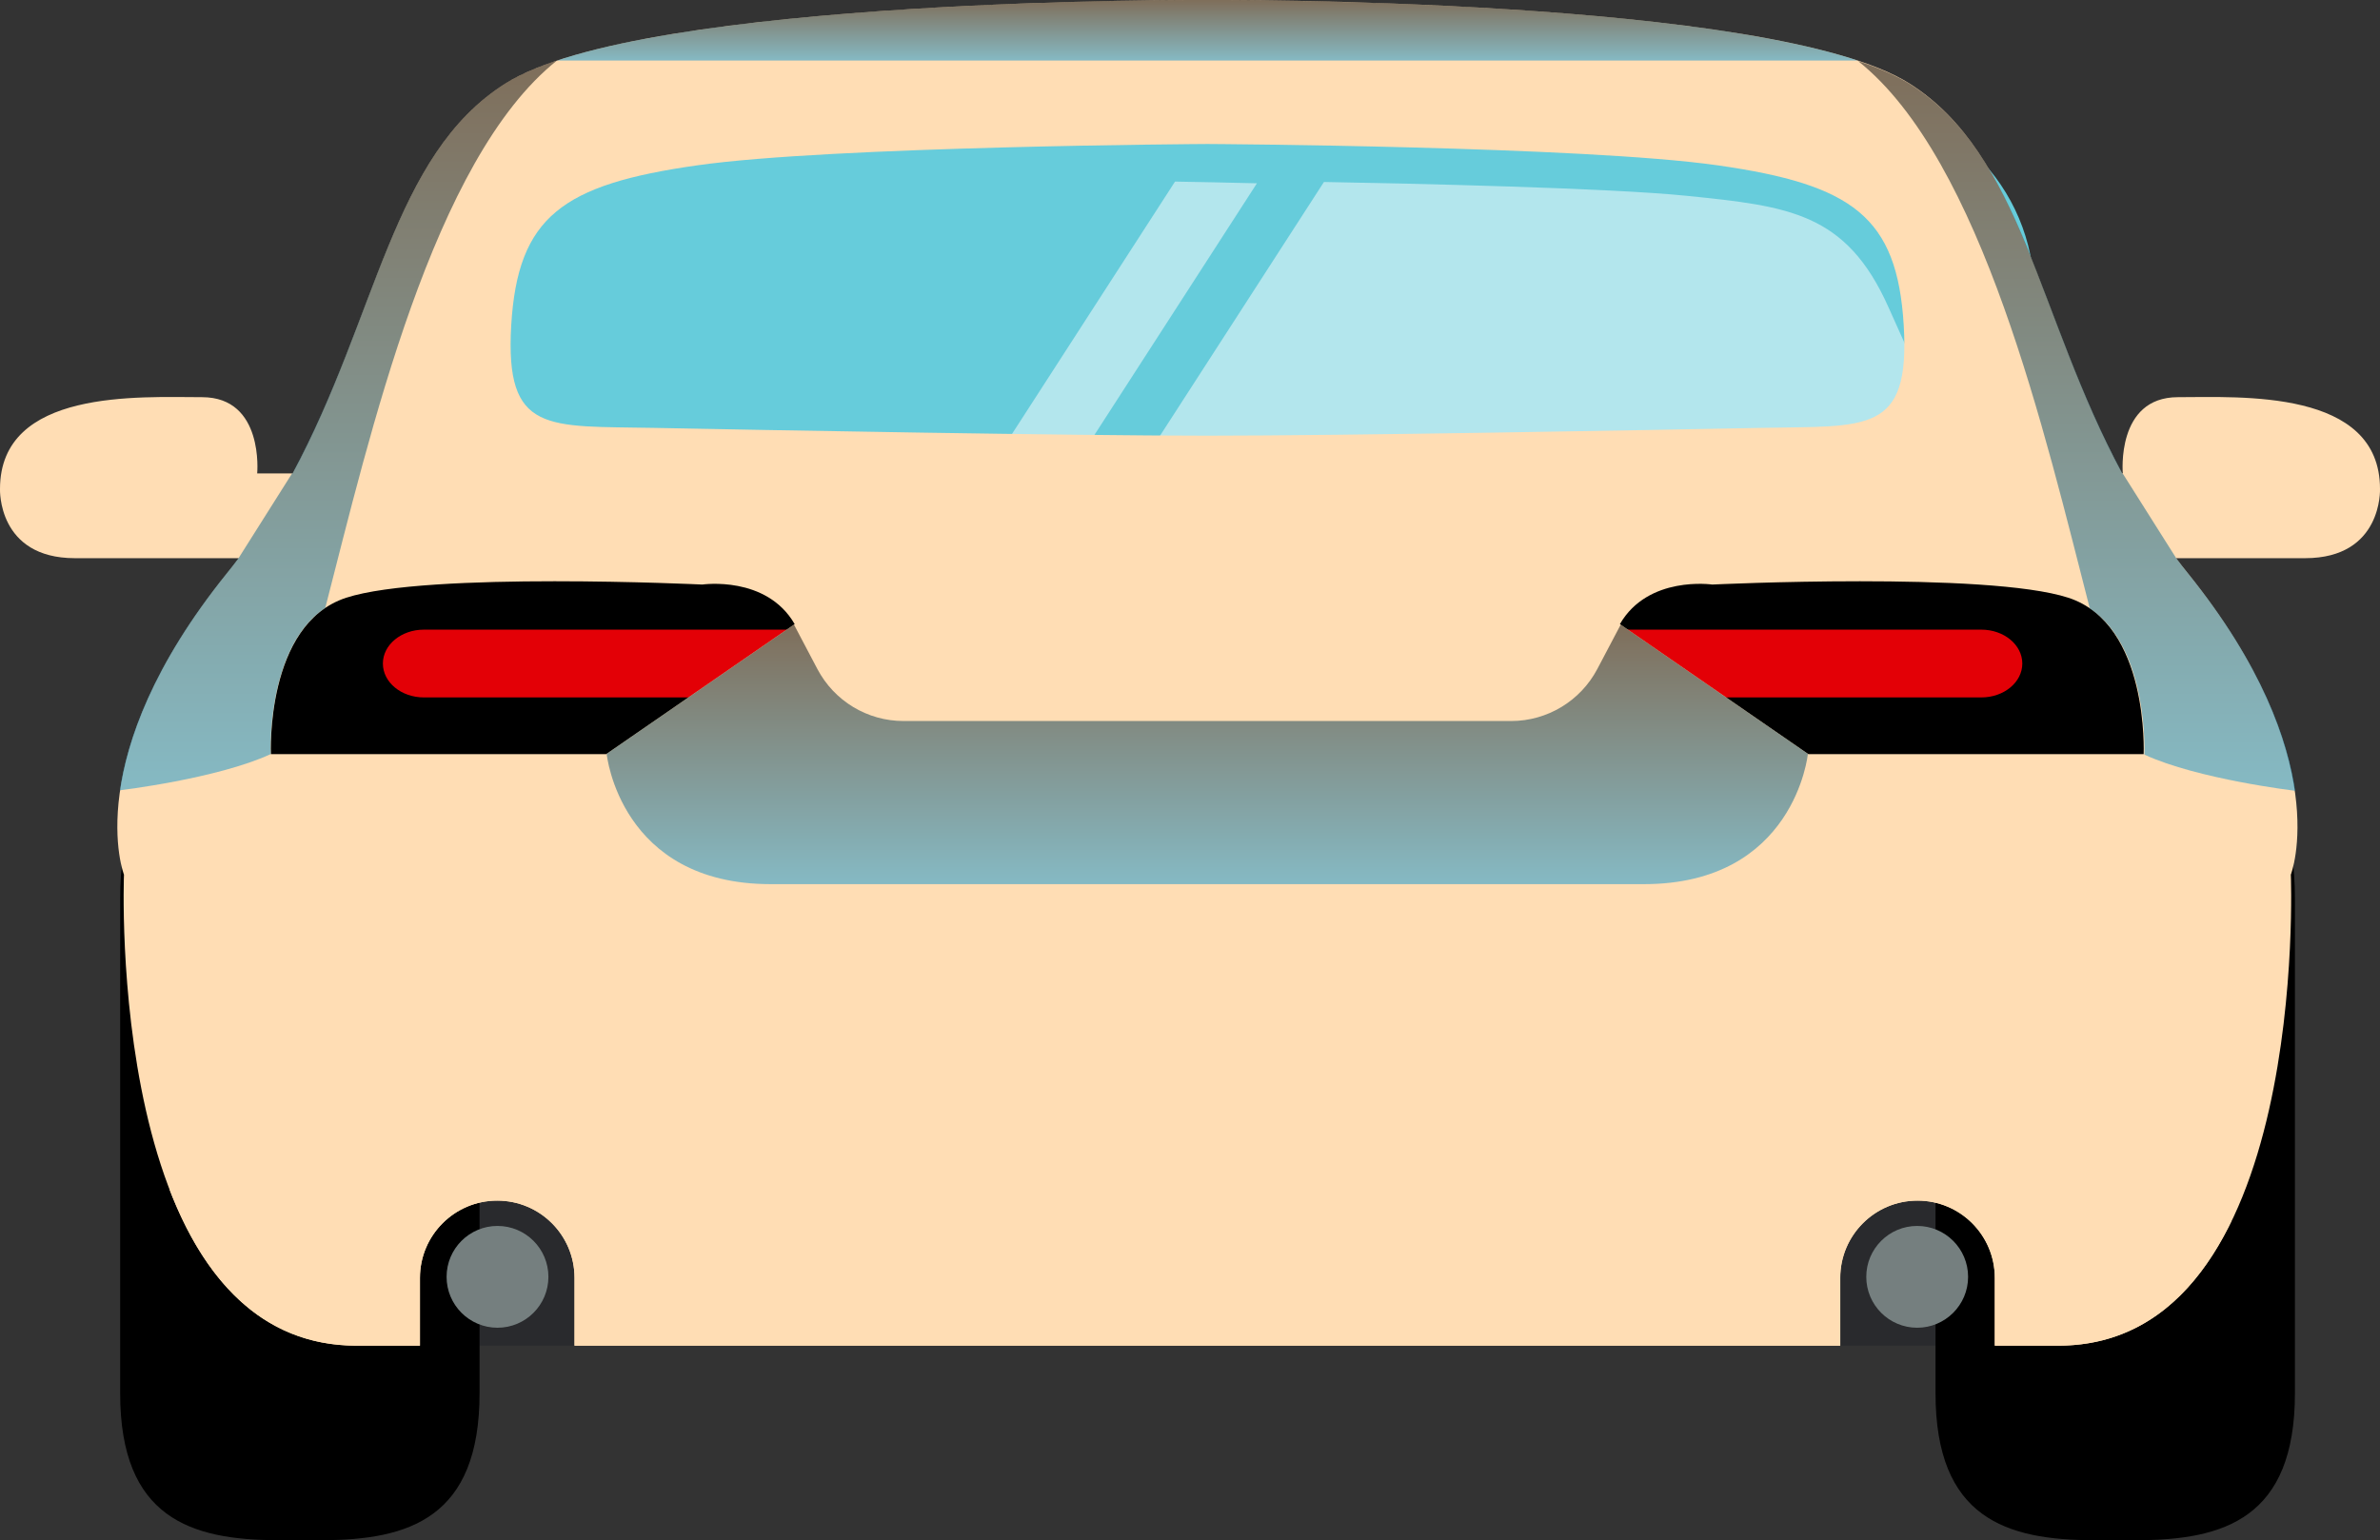
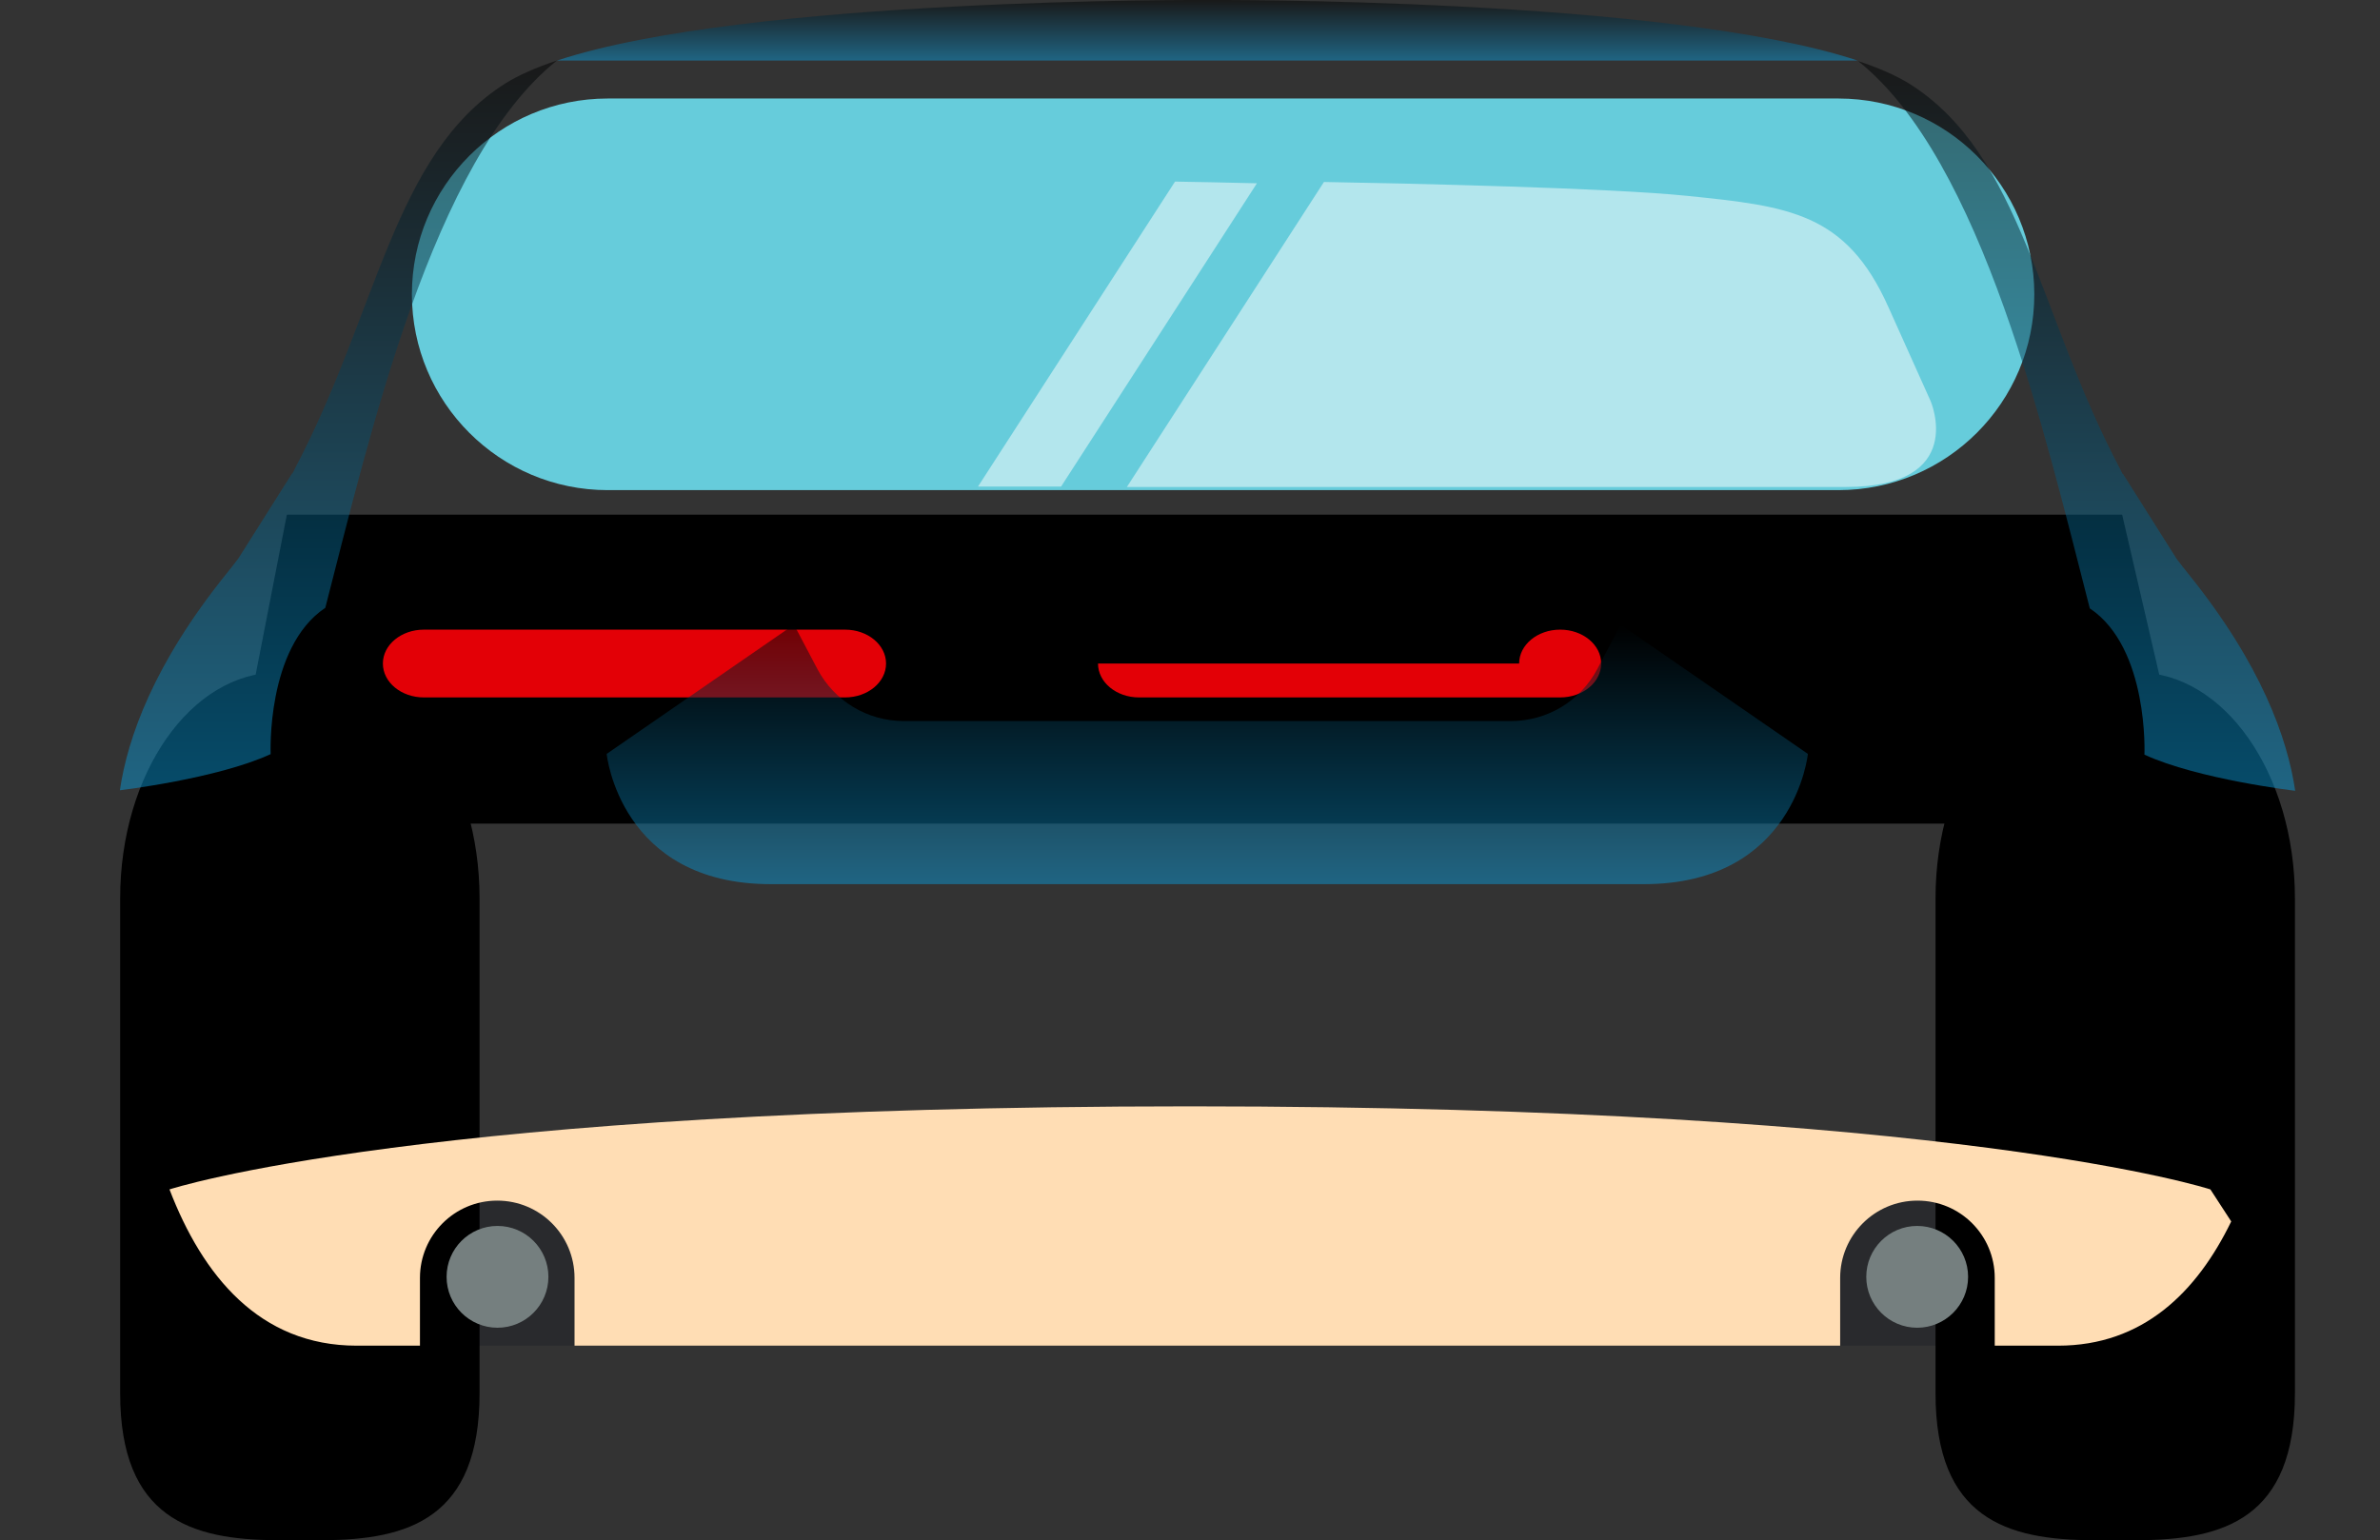
<svg xmlns="http://www.w3.org/2000/svg" xmlns:xlink="http://www.w3.org/1999/xlink" viewBox="0 0 180.45 116.8">
  <rect x="0" y="0" width="180.45" height="116.8" fill="#333333" stroke="none" />
  <defs>
    <style>      .cls-1 {        fill: none;      }      .cls-1, .cls-2, .cls-3, .cls-4, .cls-5, .cls-6, .cls-7, .cls-8, .cls-9, .cls-10, .cls-11, .cls-12, .cls-13 {        stroke-width: 0px;      }      .cls-2 {        fill: url(#linear-gradient-3);      }      .cls-2, .cls-3, .cls-4, .cls-10 {        mix-blend-mode: screen;      }      .cls-2, .cls-3, .cls-4, .cls-10, .cls-11 {        opacity: .5;      }      .cls-3 {        fill: url(#linear-gradient-2);      }      .cls-4 {        fill: url(#linear-gradient-4);      }      .cls-5, .cls-12 {        fill: #ffddb4;      }      .cls-6 {        fill: #000;      }      .cls-7 {        fill: #292a2d;      }      .cls-8 {        fill: #757f7f;      }      .cls-9 {        fill: #e30006;      }      .cls-10 {        fill: url(#linear-gradient);      }      .cls-11 {        fill: #fff;      }      .cls-12 {        mix-blend-mode: multiply;      }      .cls-14 {        isolation: isolate;      }      .cls-13 {        fill: #66ccdb;      }    </style>
    <linearGradient id="linear-gradient" x1="91.54" y1="4.59" x2="91.54" y2="0" gradientUnits="userSpaceOnUse">
      <stop offset="0" stop-color="#0d97d3" />
      <stop offset="1" stop-color="#000" />
    </linearGradient>
    <linearGradient id="linear-gradient-2" x1="25.67" y1="59.93" x2="25.67" y2="4.59" xlink:href="#linear-gradient" />
    <linearGradient id="linear-gradient-3" x1="157.44" y1="59.97" x2="157.44" y2="4.63" xlink:href="#linear-gradient" />
    <linearGradient id="linear-gradient-4" x1="91.54" y1="67.05" x2="91.54" y2="47.37" xlink:href="#linear-gradient" />
  </defs>
  <g class="cls-14">
    <g id="OBJECTS">
      <g>
        <polygon class="cls-7" points="31.84 102.05 151.24 102.05 157.44 88.68 25.67 88.68 31.84 102.05" />
        <g>
          <path class="cls-13" d="M154.24,22.32c0,8.2-6.65,14.85-14.85,14.85H46.08c-8.2,0-14.85-6.65-14.85-14.85h0c0-8.2,6.65-14.85,14.85-14.85h93.31c8.2,0,14.85,6.65,14.85,14.85h0Z" />
          <g>
            <path class="cls-11" d="M100.37,13.8c6.78.12,21.63.45,27.52,1.05,7.74.79,12.08,1.27,15.28,8.42l3.21,7.15s2.83,6.51-6.41,6.51h-54.53l14.94-23.13Z" />
            <path class="cls-11" d="M89.08,13.77c1.67.03,3.83.07,6.22.13l-14.85,23h-6.3l14.94-23.13Z" />
          </g>
        </g>
        <path class="cls-6" d="M36.36,105.66c0,9.47-5.36,11.14-11.98,11.14h-3.29c-6.62,0-11.98-1.68-11.98-11.14v-37.53c0-9.47,5.36-17.14,11.98-17.14h3.29c6.62,0,11.98,7.67,11.98,17.14v37.53Z" />
        <path class="cls-6" d="M174,105.66c0,9.47-5.36,11.14-11.98,11.14h-3.29c-6.62,0-11.98-1.68-11.98-11.14v-37.53c0-9.47,5.36-17.14,11.98-17.14h3.29c6.62,0,11.98,7.67,11.98,17.14v37.53Z" />
        <polygon class="cls-6" points="17.18 62.46 166.33 62.46 160.9 39.03 21.75 39.03 17.18 62.46" />
        <path class="cls-9" d="M29.03,50.32c0-1.42,1.39-2.57,3.11-2.57h31.93c1.72,0,3.11,1.15,3.11,2.57h0c0,1.42-1.39,2.57-3.11,2.57h-31.93c-1.72,0-3.11-1.15-3.11-2.57h0Z" />
-         <path class="cls-9" d="M115.18,50.32c0-1.42,1.39-2.57,3.11-2.57h31.93c1.72,0,3.11,1.15,3.11,2.57h0c0,1.42-1.39,2.57-3.11,2.57h-31.93c-1.72,0-3.11-1.15-3.11-2.57h0Z" />
-         <path class="cls-5" d="M180.45,37.08c0-7.61-10.61-6.96-15.32-6.96s-4.18,5.78-4.18,5.78h-.05c-6.43-11.96-7.56-24.16-16.13-29.57C134.35-.24,91.56,0,91.54,0c-.02,0-42.81-.24-53.22,6.33-8.58,5.41-9.7,17.61-16.13,29.57h-2.69s.54-5.78-4.18-5.78S0,29.47,0,37.08c0,0-.21,5.25,5.68,5.25h12.42c-.29.38-.58.76-.89,1.14-11.28,14-7.81,22.86-7.81,22.86,0,0-1.45,35.72,17.64,35.72h4.8v-5.14c0-3.23,2.62-5.86,5.86-5.86s5.86,2.62,5.86,5.86v5.14h95.97v-5.14c0-3.23,2.62-5.86,5.86-5.86s5.86,2.62,5.86,5.86v5.14h4.8c19.09,0,17.64-35.72,17.64-35.72,0,0,3.47-8.86-7.81-22.86-.31-.38-.6-.76-.89-1.14h9.78c5.89,0,5.68-5.25,5.68-5.25ZM45.97,57.19h-25.43s-.43-9.86,5.71-11.86c6.14-2,27-1,27-1,0,0,4.86-.71,7,3l-14.29,9.86ZM91.54,33.04c-10.49,0-33.84-.43-41.93-.59-8.1-.16-11.33.49-10.85-7.77.49-8.26,3.89-10.69,14.09-12.14,10.2-1.46,38.7-1.62,38.7-1.62,0,0,28.5.16,38.7,1.62,10.2,1.46,13.6,3.89,14.09,12.14.49,8.26-2.75,7.61-10.85,7.77-8.1.16-31.45.59-41.93.59ZM162.54,57.19h-25.43l-14.29-9.86c2.14-3.71,7-3,7-3,0,0,20.86-1,27,1,6.14,2,5.71,11.86,5.71,11.86Z" />
+         <path class="cls-9" d="M115.18,50.32c0-1.42,1.39-2.57,3.11-2.57c1.72,0,3.11,1.15,3.11,2.57h0c0,1.42-1.39,2.57-3.11,2.57h-31.93c-1.72,0-3.11-1.15-3.11-2.57h0Z" />
        <path class="cls-10" d="M140.84,4.59C126.38-.2,91.56,0,91.54,0c-.02,0-34.84-.2-49.3,4.59" />
        <path class="cls-1" d="M53.26,44.33s-20.86-1-27,1c-6.14,2-5.71,11.86-5.71,11.86h25.43l14.29-9.86c-2.14-3.71-7-3-7-3Z" />
        <path class="cls-1" d="M156.83,45.33c-6.14-2-27-1-27-1,0,0-4.86-.71-7,3l14.29,9.86h25.43s.43-9.86-5.71-11.86Z" />
        <path class="cls-12" d="M91.54,102.05h47.98v-5.14c0-3.23,2.62-5.86,5.86-5.86s5.86,2.62,5.86,5.86v5.14h4.8c6.43,0,10.52-4.05,13.13-9.42l-1.58-2.43s-19.12-6.3-77.37-6.3-77.37,6.3-77.37,6.3h0c2.51,6.53,6.82,11.85,14.19,11.85h4.8v-5.14c0-3.23,2.62-5.86,5.86-5.86s5.86,2.62,5.86,5.86v5.14h47.98Z" />
        <circle class="cls-8" cx="37.72" cy="96.83" r="3.86" />
        <circle class="cls-8" cx="145.36" cy="96.83" r="3.86" />
        <path class="cls-3" d="M24.66,46.11c3.38-13.1,8.15-34.02,17.57-41.52-1.57.52-2.9,1.1-3.92,1.74-8.5,5.37-9.69,17.4-15.98,29.26v.02s-.03.05-.03.05c-.04.08-.08.16-.13.25h-.03l-4.06,6.43c-.29.38-.58.76-.89,1.14-5.54,6.87-7.52,12.5-8.1,16.45,0,0,7.37-.87,11.43-2.74,0,0-.35-8.06,4.12-11.08Z" />
        <path class="cls-2" d="M158.45,46.15c-3.38-13.1-8.15-34.02-17.57-41.52,1.57.52,2.9,1.1,3.92,1.74,8.5,5.37,9.69,17.4,15.98,29.26v.02s.03.05.03.05c.04.08.08.16.13.25h.03l4.06,6.43c.29.38.58.76.89,1.14,5.54,6.87,7.52,12.5,8.1,16.45,0,0-7.37-.87-11.43-2.74,0,0,.35-8.06-4.12-11.08Z" />
        <path class="cls-4" d="M122.88,47.37l-1.77,3.36c-1.28,2.43-3.8,3.95-6.54,3.95h-46.06c-2.75,0-5.26-1.52-6.54-3.95l-1.77-3.36-14.2,9.8s0,.02,0,.02c0,0,1,9.86,12.43,9.86h32.49s22.29,0,33.72,0,12.43-9.86,12.43-9.86c0,0,0-.02,0-.02l-14.2-9.8Z" />
      </g>
    </g>
  </g>
</svg>